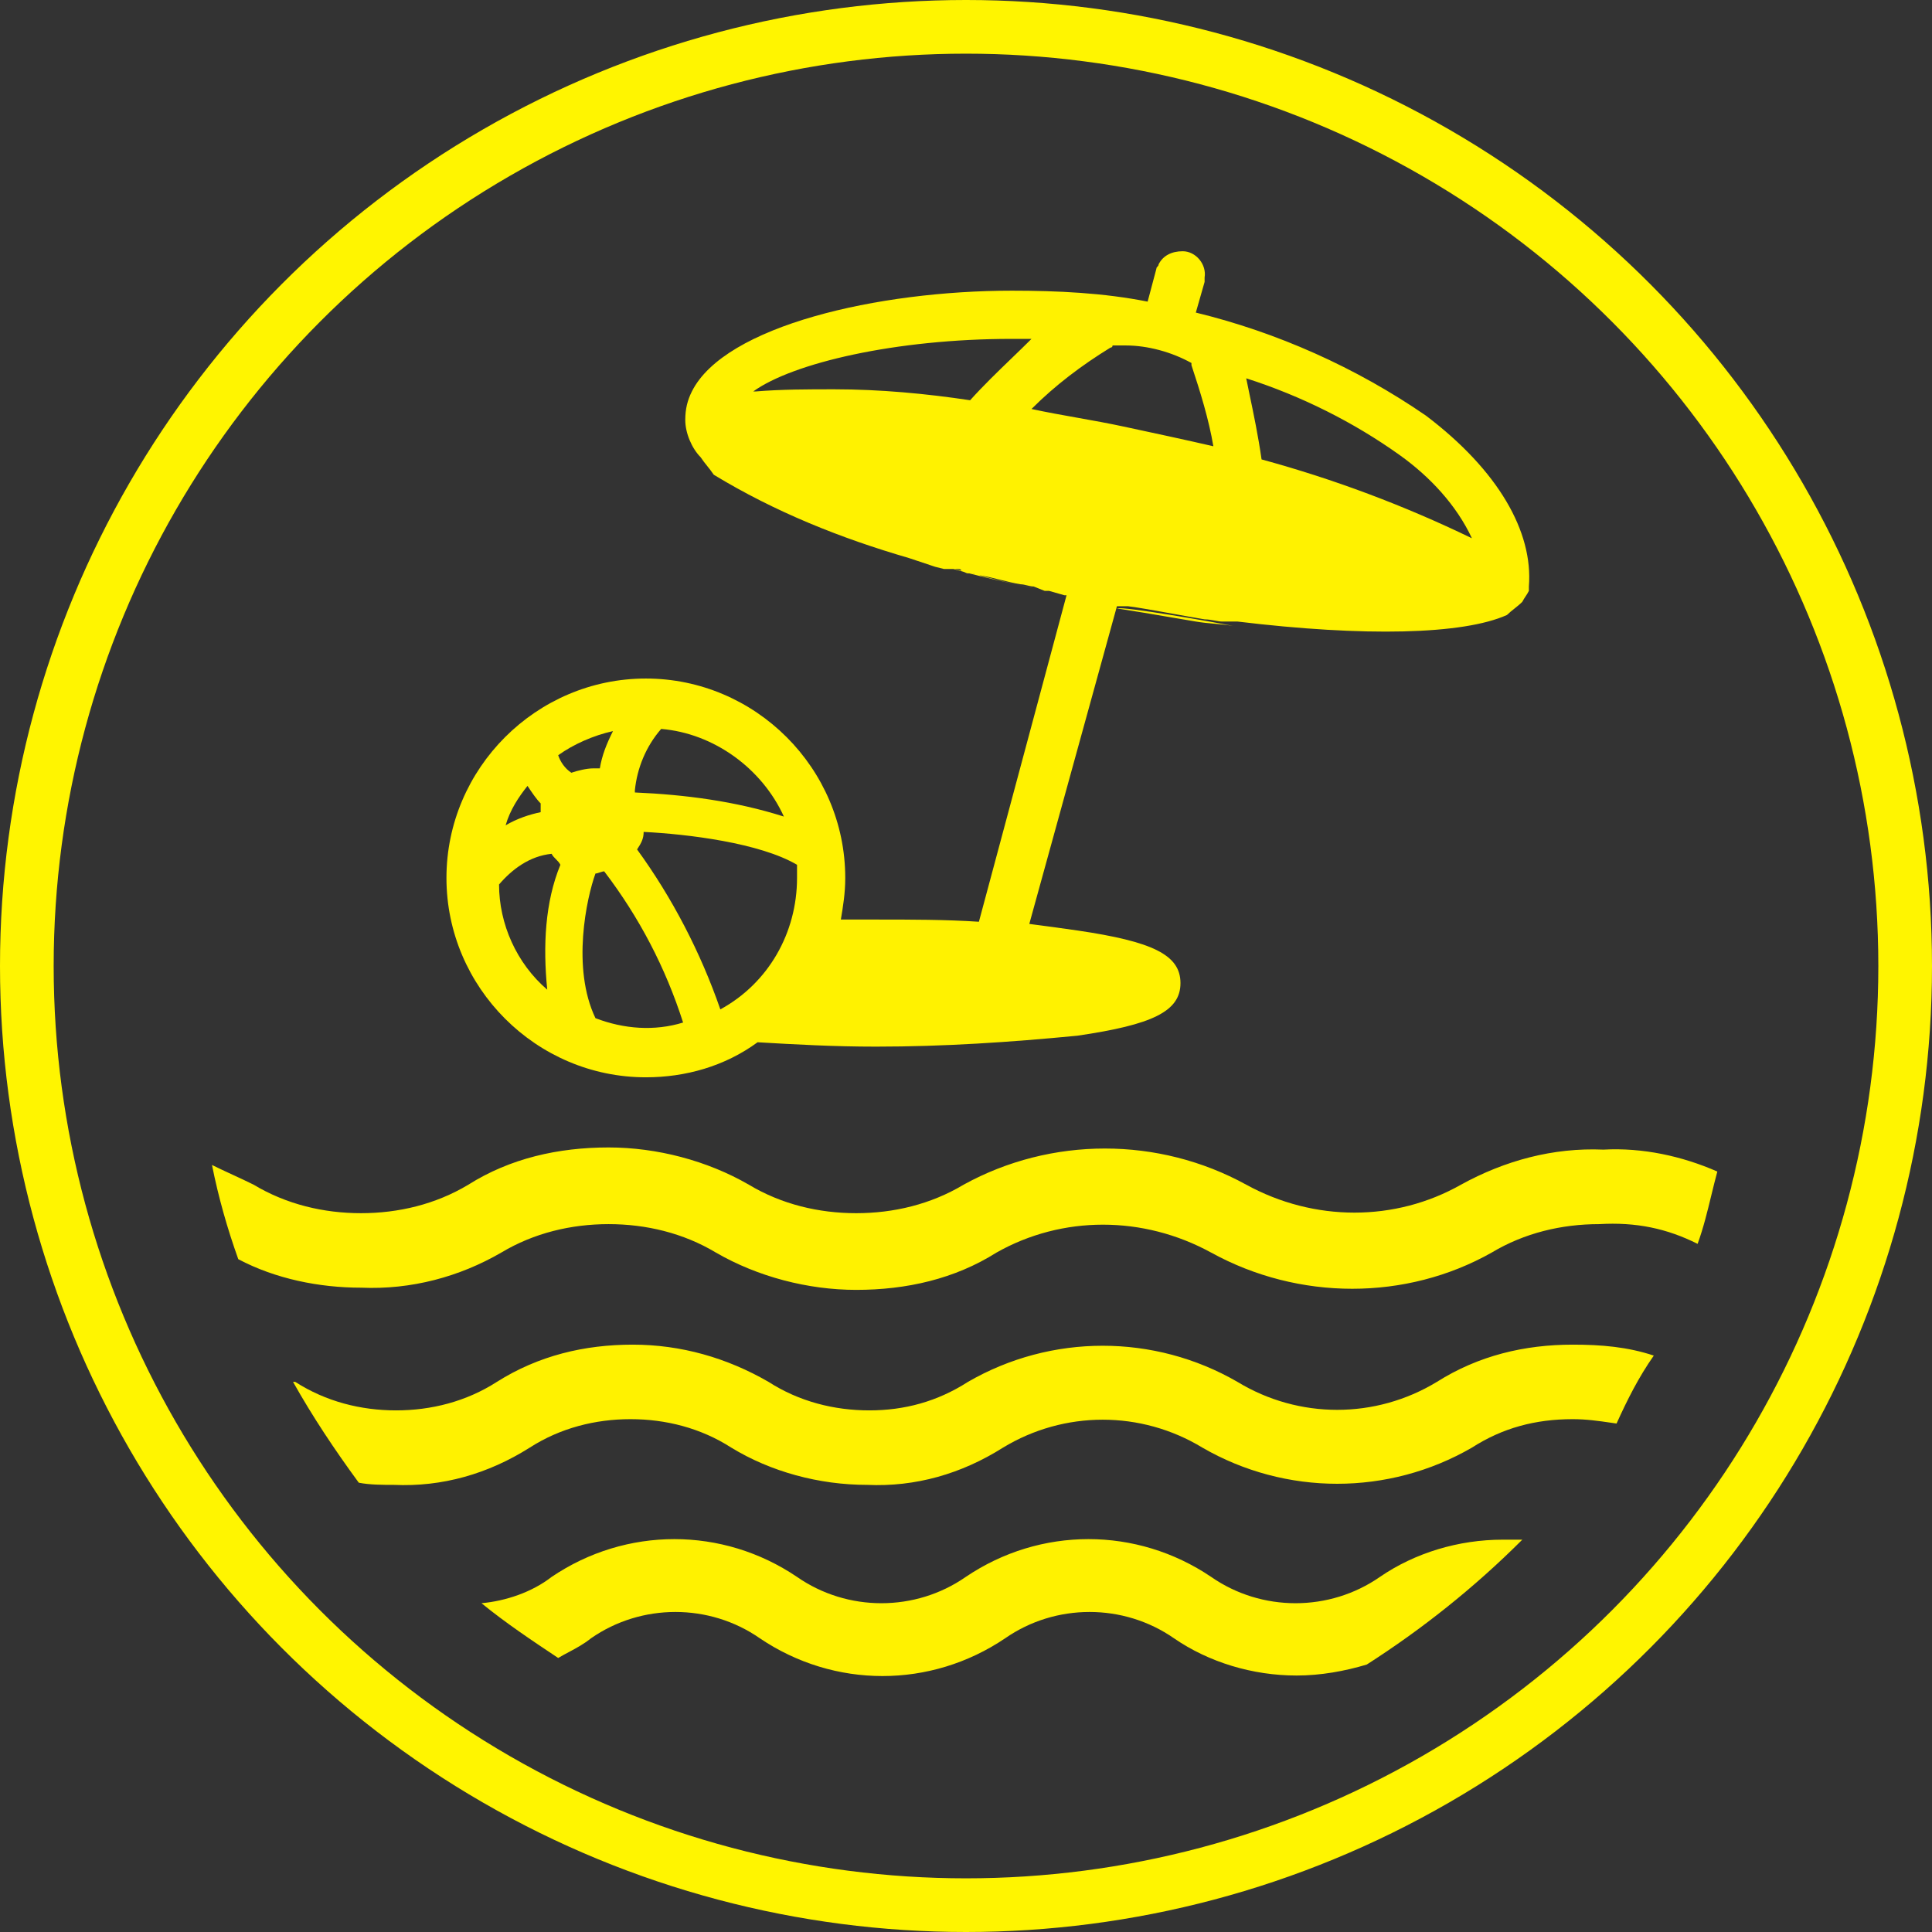
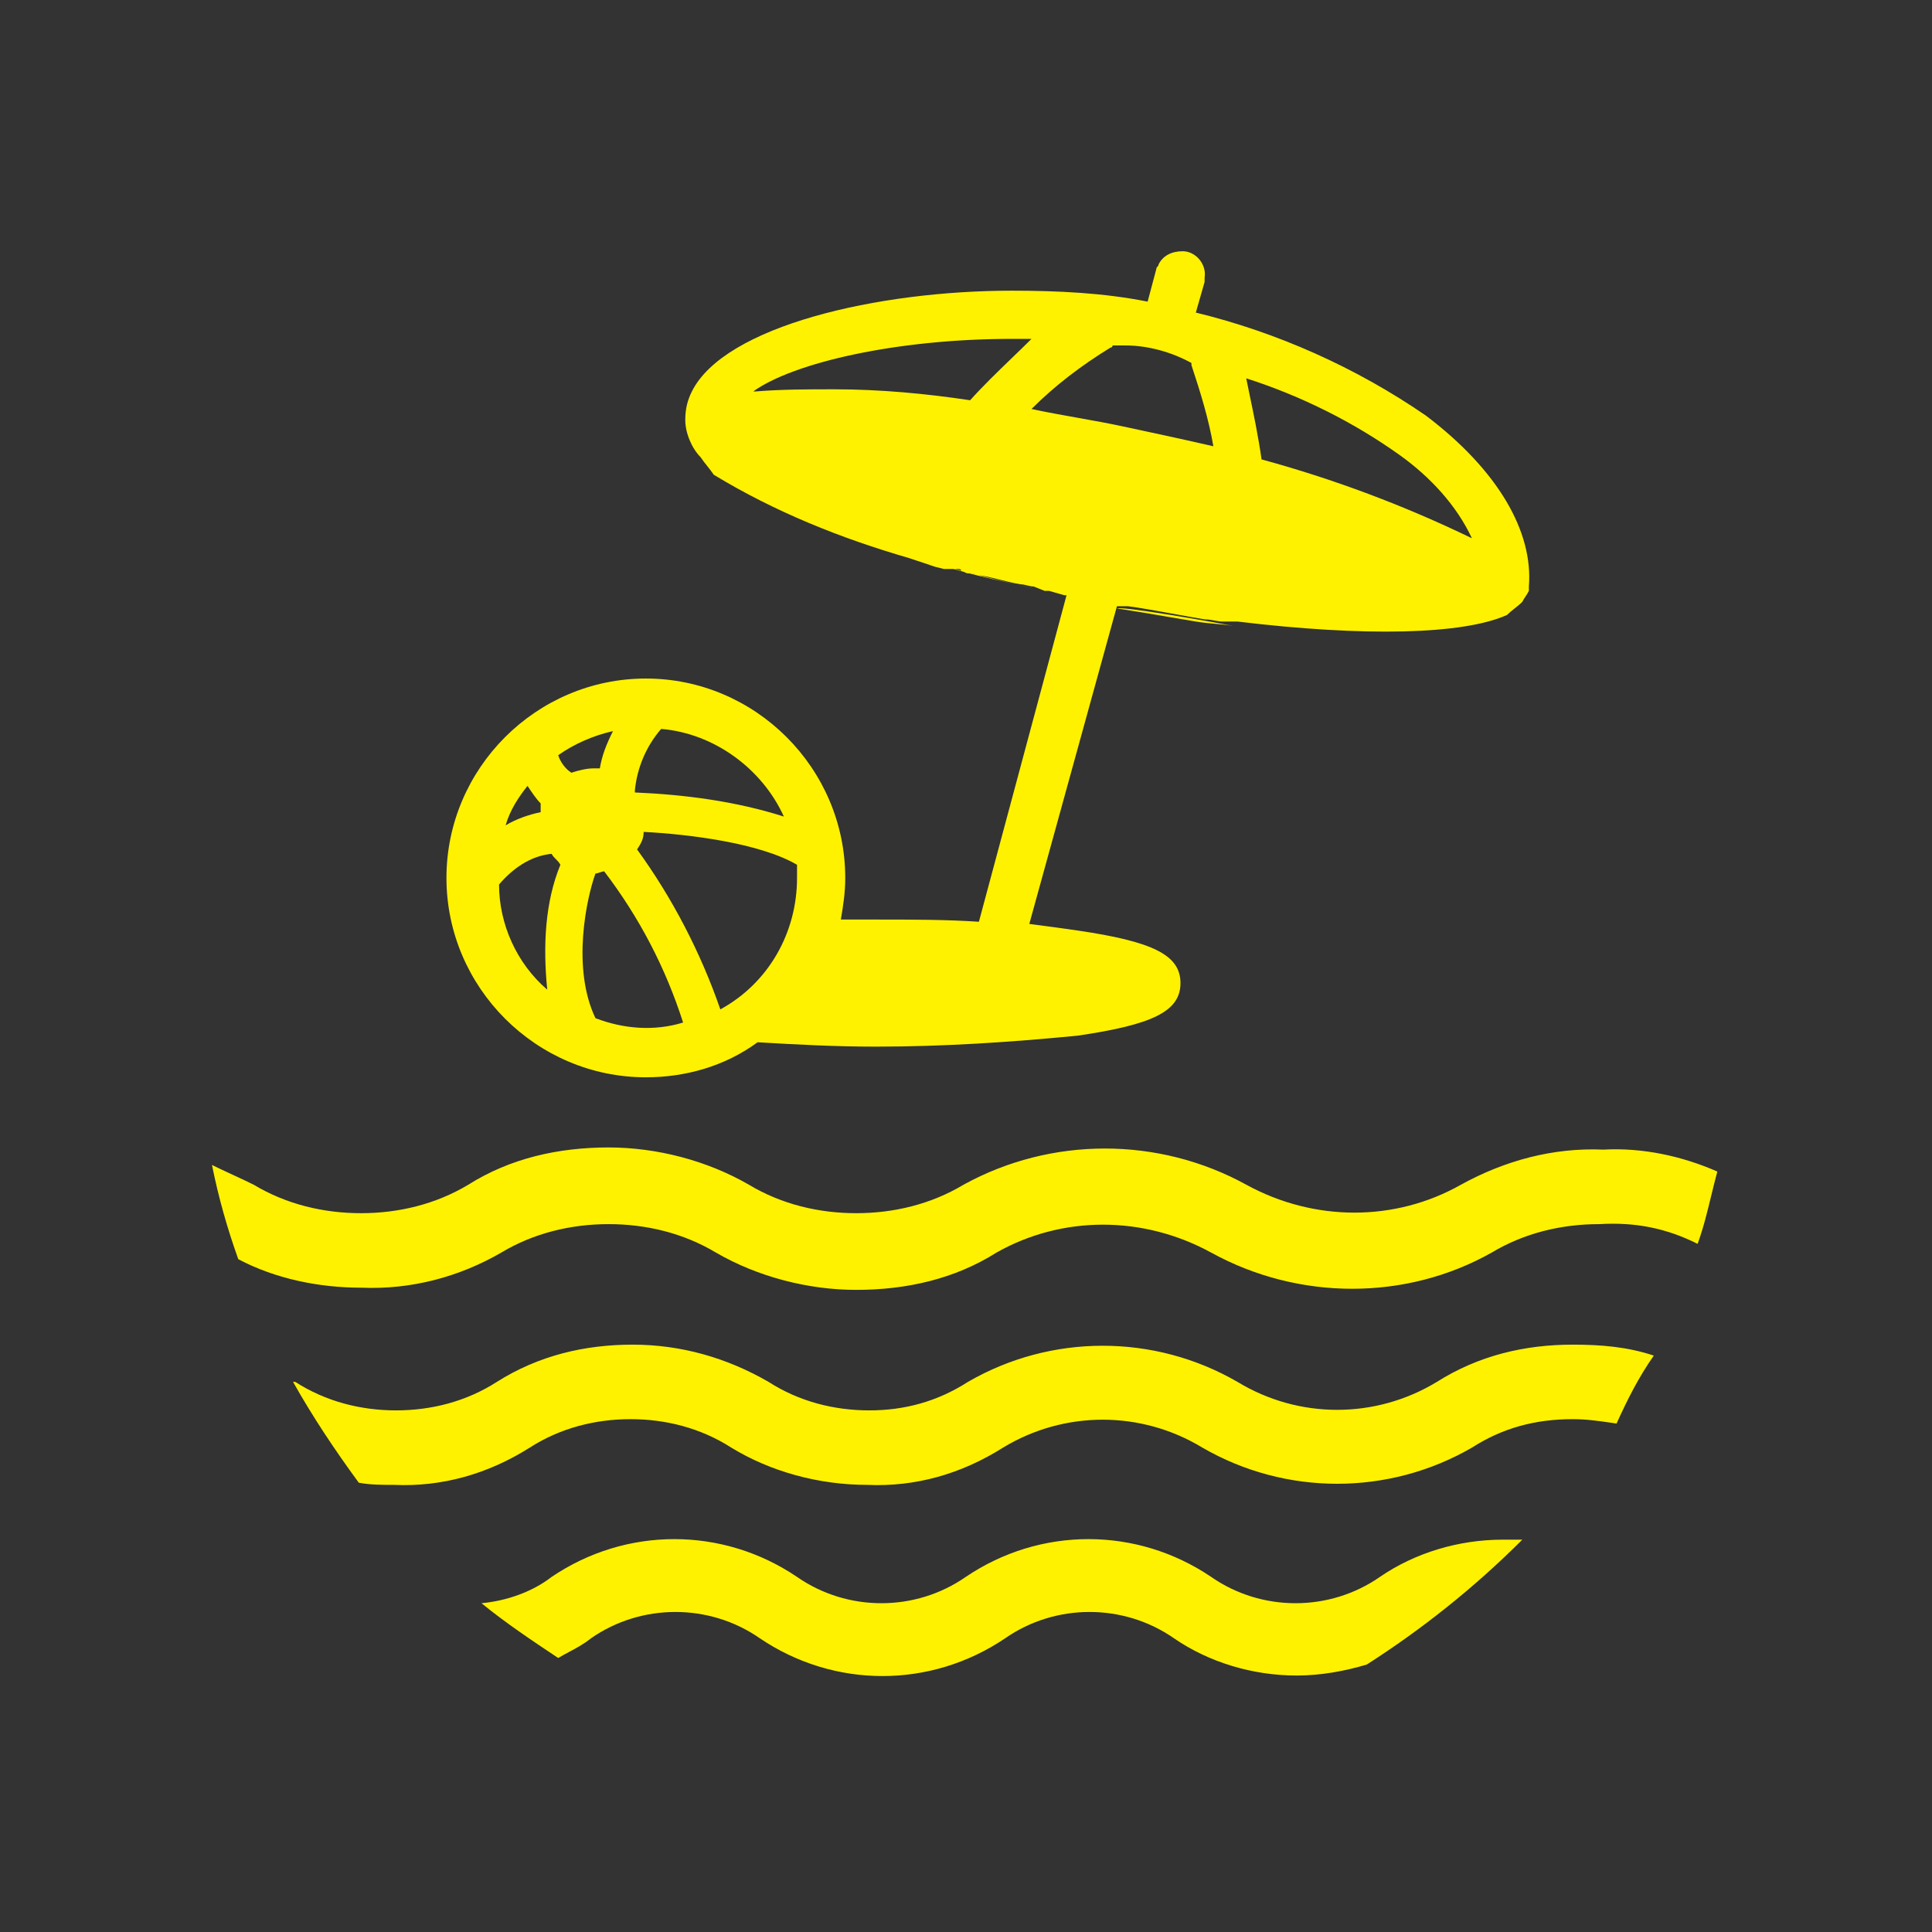
<svg xmlns="http://www.w3.org/2000/svg" width="72" height="72" viewBox="0 0 72 72" fill="none">
  <rect x="0" y="0" width="72" height="72" fill="#333333" stroke="none" />
-   <circle cx="36" cy="36" r="35" stroke="#FFF500" stroke-width="2" />
  <path fill-rule="evenodd" clip-rule="evenodd" d="M44.565 11.649C47.587 12.384 50.526 13.691 53.139 15.488C55.834 17.529 57.141 19.815 56.977 21.857V22.02C56.936 22.102 56.896 22.163 56.855 22.224C56.814 22.286 56.773 22.347 56.732 22.428C56.651 22.51 56.549 22.592 56.447 22.674C56.344 22.755 56.242 22.837 56.161 22.918C54.528 23.653 50.853 23.735 46.117 23.163H45.953H45.79H45.545C45.472 23.163 45.382 23.147 45.283 23.129C45.161 23.107 45.027 23.082 44.892 23.082C44.515 23.019 44.103 22.944 43.7 22.871C43.055 22.754 42.436 22.642 42.034 22.592H41.87H41.789H41.707H41.625L38.359 34.432C39.012 34.514 39.584 34.596 40.155 34.677L40.156 34.677C42.932 35.086 43.993 35.576 43.993 36.637C43.993 37.699 42.932 38.189 40.156 38.597C37.624 38.842 35.174 39.005 32.643 39.005C31.091 39.005 29.622 38.924 28.233 38.842C27.008 39.74 25.538 40.148 24.069 40.148C19.986 40.148 16.638 36.8 16.638 32.718C16.638 28.635 19.986 25.287 24.069 25.287C28.152 25.287 31.5 28.635 31.5 32.718C31.5 33.289 31.418 33.779 31.336 34.269H32.643H32.643C33.95 34.269 35.256 34.269 36.481 34.351L39.747 22.183H39.666L39.094 22.02H38.931L38.522 21.857C38.441 21.857 38.359 21.837 38.277 21.816C38.196 21.796 38.114 21.775 38.032 21.775C37.787 21.734 37.542 21.673 37.297 21.612C37.052 21.551 36.807 21.489 36.562 21.449C36.54 21.449 36.519 21.447 36.499 21.444C36.928 21.555 37.404 21.674 37.875 21.781C37.281 21.652 36.692 21.517 36.119 21.367H36.072C36.032 21.367 35.991 21.346 35.95 21.326C35.944 21.323 35.938 21.32 35.931 21.317C35.796 21.28 35.662 21.242 35.529 21.204H35.501H35.338H35.256H35.174L34.848 21.122L33.868 20.795C31.336 20.06 28.887 19.081 26.6 17.692C26.518 17.57 26.437 17.468 26.355 17.366L26.355 17.366L26.355 17.366C26.273 17.264 26.192 17.162 26.11 17.039C25.784 16.712 25.538 16.141 25.538 15.651C25.538 15.242 25.62 14.916 25.784 14.589C27.008 12.139 32.724 10.833 37.706 10.833C39.421 10.833 41.135 10.915 42.769 11.241L43.095 10.016C43.095 9.975 43.116 9.955 43.136 9.935C43.157 9.914 43.177 9.894 43.177 9.853C43.34 9.526 43.667 9.363 44.075 9.363C44.565 9.363 44.973 9.853 44.892 10.343V10.506L44.565 11.649ZM35.574 21.204C35.653 21.224 35.737 21.246 35.826 21.269C35.816 21.204 35.74 21.204 35.664 21.204H35.583H35.574ZM36.215 21.371C36.263 21.383 36.312 21.396 36.362 21.409C36.361 21.409 36.359 21.408 36.358 21.408C36.313 21.393 36.268 21.378 36.215 21.371ZM37.875 21.781C38.122 21.838 38.368 21.891 38.604 21.939L38.604 21.939C38.361 21.887 38.117 21.834 37.875 21.781ZM29.213 30.431C28.397 28.635 26.6 27.328 24.64 27.165C24.069 27.818 23.742 28.635 23.66 29.451V29.533C25.538 29.614 27.417 29.86 29.213 30.431ZM20.149 29.941C19.986 29.778 19.822 29.533 19.659 29.288C19.332 29.696 19.006 30.186 18.843 30.758C19.251 30.513 19.741 30.349 20.149 30.268V29.941ZM18.598 32.962C18.598 34.432 19.251 35.902 20.394 36.882C20.231 35.249 20.312 33.616 20.884 32.228C20.843 32.146 20.782 32.085 20.721 32.023L20.721 32.023C20.659 31.962 20.598 31.901 20.557 31.819C19.741 31.901 19.087 32.391 18.598 32.962ZM22.844 27.246C22.109 27.41 21.374 27.736 20.802 28.145C20.884 28.39 21.047 28.635 21.292 28.798C21.537 28.716 21.864 28.635 22.109 28.635H22.354C22.436 28.145 22.599 27.736 22.844 27.246ZM22.191 32.554C21.864 33.453 21.292 36.066 22.191 37.944C23.252 38.352 24.395 38.434 25.457 38.107C24.804 36.066 23.824 34.187 22.517 32.473C22.476 32.473 22.415 32.493 22.354 32.513C22.293 32.534 22.231 32.554 22.191 32.554ZM26.845 37.617C28.642 36.637 29.703 34.759 29.703 32.718V32.228C28.315 31.411 25.62 31.084 23.987 31.003C23.987 31.248 23.905 31.411 23.742 31.656C25.049 33.453 26.11 35.494 26.845 37.617ZM31.091 14.508C32.806 14.508 34.521 14.671 36.154 14.916C36.647 14.368 37.177 13.857 37.694 13.358C37.948 13.113 38.199 12.871 38.441 12.629H37.706C33.378 12.629 29.54 13.528 28.07 14.589H28.152C29.131 14.508 30.111 14.508 31.091 14.508H31.091ZM40.156 15.569C40.727 15.671 41.299 15.773 41.87 15.896L41.87 15.896L41.87 15.896L41.871 15.896L41.871 15.896L41.871 15.896C43.014 16.141 44.157 16.386 45.218 16.631C45.055 15.651 44.728 14.589 44.402 13.609V13.528C43.667 13.119 42.769 12.874 41.952 12.874H41.462C41.462 12.956 41.38 12.956 41.38 12.956C40.319 13.609 39.339 14.344 38.441 15.242C39.012 15.365 39.584 15.467 40.156 15.569ZM46.57 14.716C46.718 15.422 46.89 16.247 47.015 17.121C49.71 17.856 52.323 18.835 54.854 20.06C54.282 18.835 53.303 17.774 52.159 16.957C50.444 15.732 48.485 14.752 46.443 14.099C46.482 14.292 46.525 14.498 46.57 14.716ZM55.997 57.379H56.732C54.936 59.175 52.976 60.727 50.935 62.033C50.118 62.278 49.22 62.442 48.322 62.442C46.688 62.442 45.055 61.952 43.749 61.053C41.87 59.747 39.339 59.747 37.461 61.053C34.684 62.931 31.091 62.931 28.315 61.053C26.437 59.747 23.905 59.747 22.027 61.053C21.755 61.271 21.483 61.416 21.211 61.562L21.21 61.562C21.074 61.634 20.938 61.707 20.802 61.788L20.802 61.788L20.802 61.788C19.822 61.135 18.843 60.482 17.944 59.747C18.843 59.665 19.823 59.339 20.557 58.767C23.334 56.889 26.927 56.889 29.703 58.767C31.581 60.074 34.113 60.074 35.991 58.767C38.767 56.889 42.36 56.889 45.137 58.767C47.015 60.074 49.546 60.074 51.425 58.767C52.731 57.869 54.364 57.379 55.997 57.379ZM61.632 50.519C60.652 50.193 59.672 50.111 58.61 50.111C56.814 50.111 55.099 50.519 53.548 51.499C51.261 52.888 48.403 52.888 46.117 51.499C43.014 49.703 39.176 49.703 36.072 51.499C34.929 52.234 33.704 52.561 32.398 52.561C31.091 52.561 29.785 52.234 28.642 51.499C27.09 50.601 25.375 50.111 23.579 50.111C21.782 50.111 20.067 50.519 18.516 51.499C17.373 52.234 16.066 52.561 14.759 52.561C13.453 52.561 12.146 52.234 11.003 51.499H10.921C11.656 52.806 12.473 54.031 13.371 55.256C13.78 55.337 14.27 55.337 14.678 55.337C16.474 55.419 18.189 54.929 19.741 53.949C20.884 53.214 22.191 52.888 23.497 52.888C24.804 52.888 26.11 53.214 27.253 53.949C28.723 54.847 30.52 55.337 32.316 55.337C34.113 55.419 35.828 54.929 37.379 53.949C39.666 52.561 42.524 52.561 44.81 53.949C47.913 55.745 51.751 55.745 54.854 53.949C55.997 53.214 57.222 52.888 58.61 52.888C59.118 52.888 59.561 52.952 60.053 53.023L60.244 53.051C60.652 52.153 61.06 51.336 61.632 50.519ZM63.773 44.558C63.628 45.157 63.483 45.756 63.265 46.355C62.122 45.783 60.979 45.538 59.591 45.62C58.202 45.62 56.814 45.946 55.589 46.681C52.405 48.478 48.403 48.478 45.137 46.681C42.605 45.293 39.584 45.293 37.134 46.681C35.583 47.661 33.786 48.07 31.908 48.07C30.112 48.07 28.233 47.58 26.682 46.681C25.457 45.946 24.069 45.62 22.681 45.62C21.293 45.62 19.904 45.946 18.679 46.681C17.128 47.58 15.331 48.07 13.453 47.988C11.902 47.988 10.268 47.661 8.88 46.926C8.472 45.783 8.145 44.64 7.9 43.415C8.145 43.537 8.411 43.66 8.676 43.782L8.676 43.782C8.942 43.905 9.207 44.027 9.452 44.15C10.677 44.885 12.065 45.212 13.453 45.212C14.841 45.212 16.23 44.885 17.454 44.15C19.006 43.17 20.802 42.762 22.681 42.762C24.477 42.762 26.355 43.252 27.907 44.15C29.132 44.885 30.52 45.212 31.908 45.212C33.296 45.212 34.685 44.885 35.91 44.15C39.176 42.353 43.177 42.353 46.444 44.15C48.975 45.538 51.996 45.538 54.446 44.15C56.079 43.252 57.876 42.762 59.754 42.843C61.224 42.762 62.694 43.088 64 43.66C63.919 43.959 63.846 44.259 63.773 44.558ZM45.953 23.327C45.708 23.286 45.484 23.265 45.259 23.245C45.035 23.225 44.81 23.204 44.565 23.163C44.239 23.109 43.921 23.055 43.603 23C42.968 22.891 42.333 22.782 41.625 22.674C41.87 22.592 45.137 23.163 45.953 23.327Z" fill="#FFF200" />
</svg>